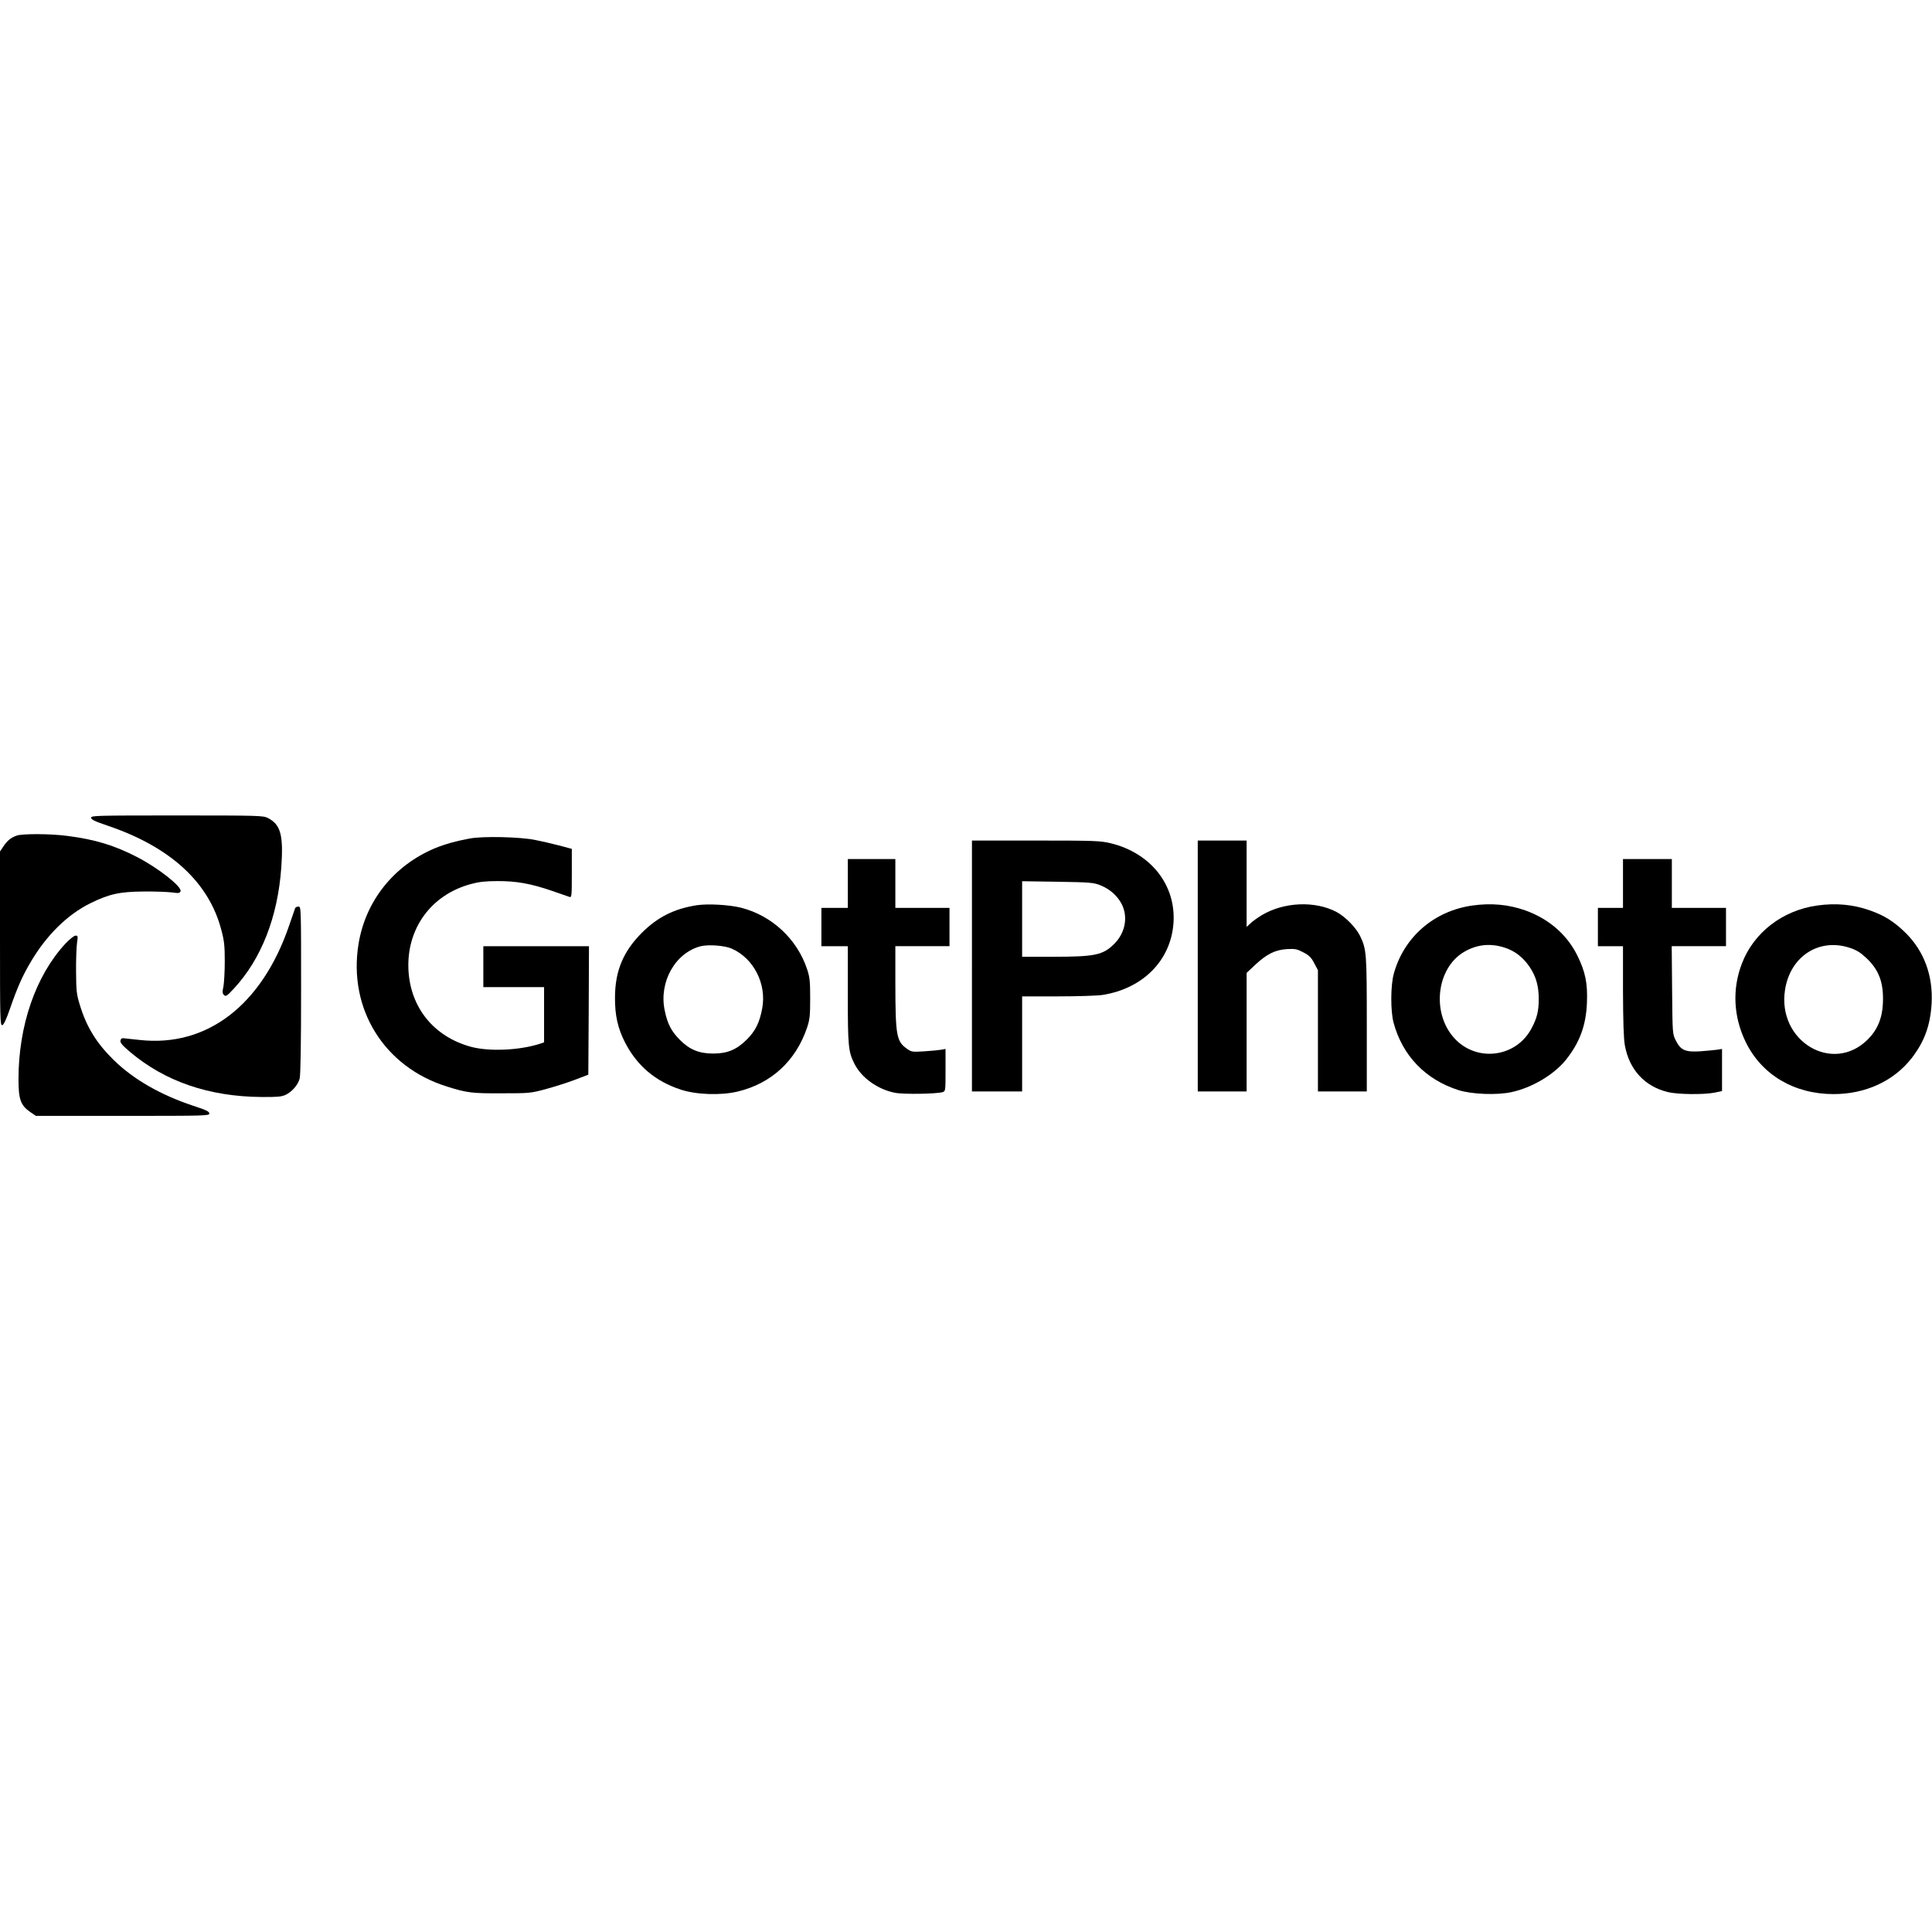
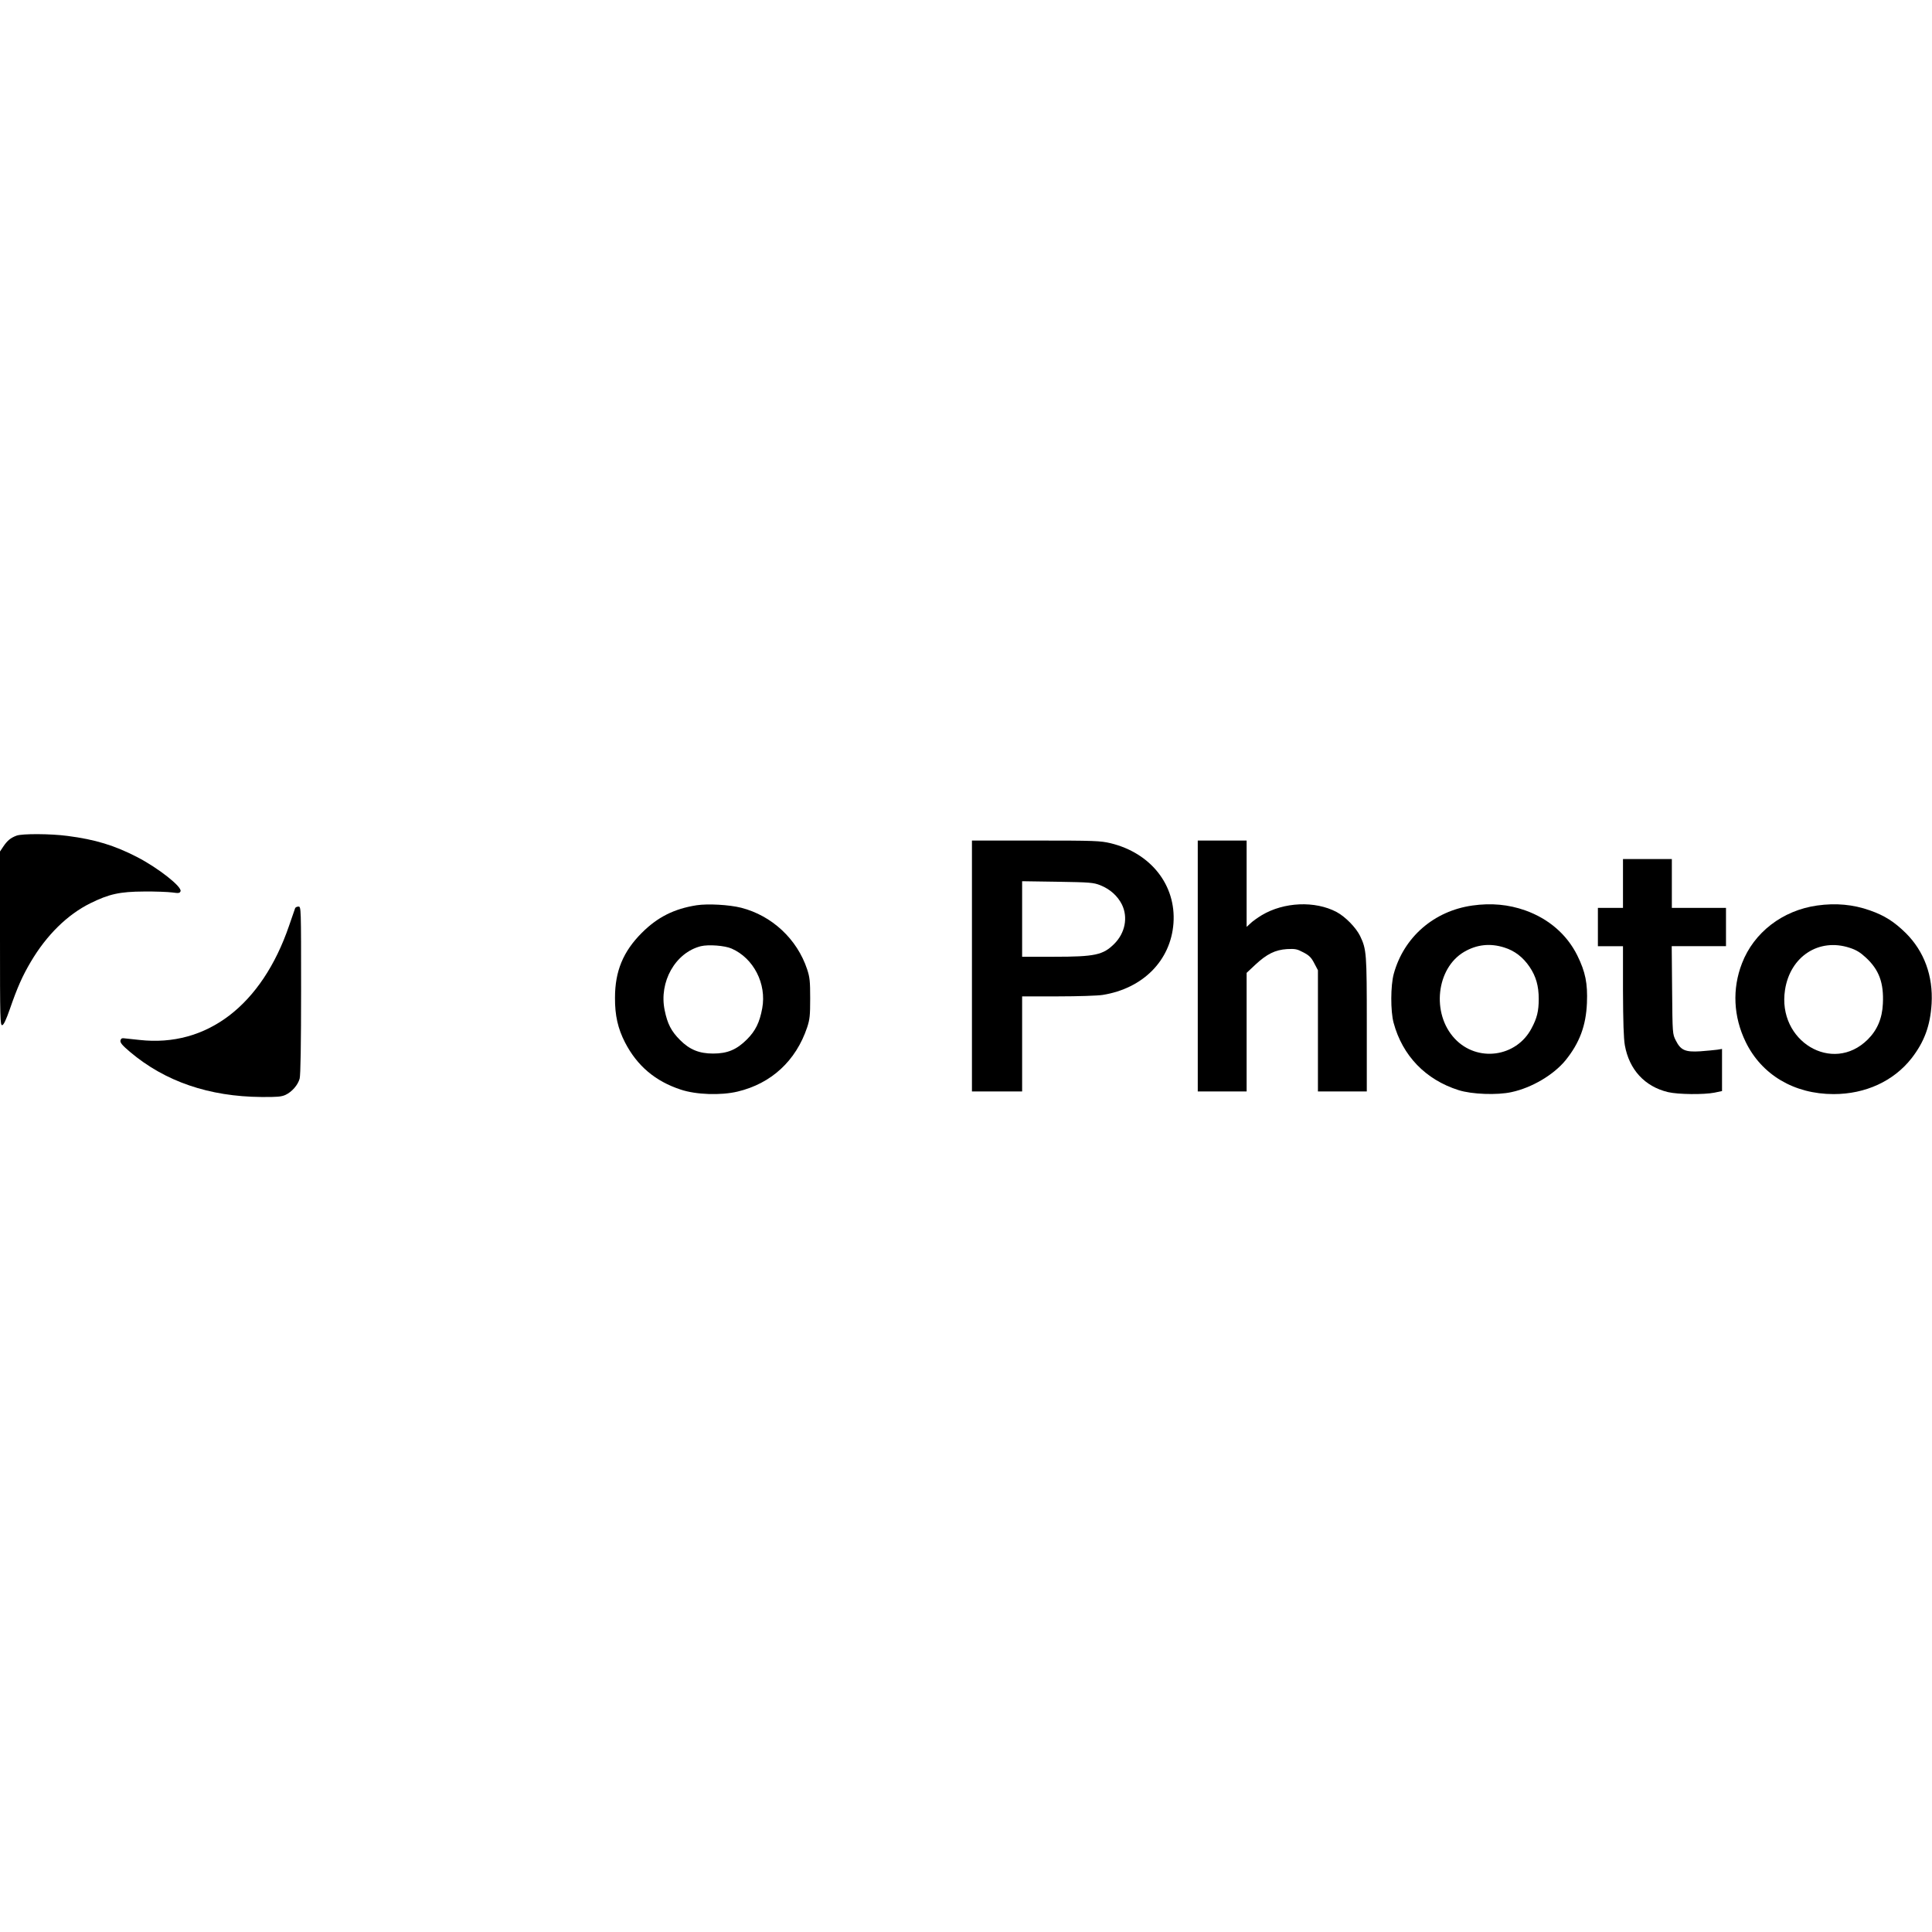
<svg xmlns="http://www.w3.org/2000/svg" version="1.0" width="100mm" height="100mm" viewBox="0 0 1463 228" preserveAspectRatio="xMidYMid meet">
  <g transform="translate(0,228) scale(0.1,-0.1)" fill="#000000" stroke="none">
-     <path d="M690 2263 c0 -14 29 -28 124 -60 476 -161 768 -429 862 -790 22 -82 26 -120 26 -238 0 -77 -5 -162 -10 -190 -9 -41 -8 -53 4 -65 14 -13 22 -8 76 50 207 224 331 540 358 915 17 246 -4 326 -102 376 -35 18 -69 19 -688 19 -612 0 -650 -1 -650 -17z" />
    <path d="M125 2127 c-45 -17 -69 -37 -99 -81 l-26 -39 0 -659 c0 -612 1 -659 17 -656 11 2 29 40 58 123 56 162 95 250 159 358 119 201 276 356 450 442 142 70 222 88 406 89 85 1 181 -3 213 -7 50 -7 58 -6 64 9 13 33 -167 175 -327 258 -172 89 -319 134 -529 161 -127 17 -344 18 -386 2z" />
-     <path d="M3560 2106 c-108 -20 -187 -42 -266 -74 -311 -130 -526 -399 -579 -725 -80 -491 194 -932 670 -1080 153 -48 189 -52 415 -51 207 0 219 1 330 31 63 17 162 48 220 70 l105 40 3 486 2 487 -400 0 -400 0 0 -155 0 -155 230 0 230 0 0 -209 0 -209 -32 -11 c-156 -50 -382 -60 -521 -23 -280 76 -459 295 -474 581 -16 313 171 571 474 652 58 16 109 22 198 22 144 1 255 -19 415 -74 63 -22 123 -42 133 -46 16 -5 17 8 17 179 l0 185 -97 26 c-54 14 -136 33 -183 42 -115 23 -391 29 -490 11z" />
    <path d="M7360 1140 l0 -950 190 0 190 0 0 360 0 360 273 0 c149 0 301 5 337 11 306 49 515 261 536 542 21 289 -171 533 -477 607 -78 18 -117 20 -566 20 l-483 0 0 -950z m971 612 c75 -30 132 -81 165 -147 47 -97 24 -215 -58 -297 -85 -85 -147 -98 -458 -98 l-240 0 0 286 0 286 268 -4 c246 -4 271 -6 323 -26z" />
    <path d="M9070 1140 l0 -950 185 0 185 0 0 449 0 449 65 61 c88 82 151 113 240 119 63 3 76 1 125 -25 44 -23 60 -39 82 -82 l28 -53 0 -459 0 -459 185 0 185 0 0 508 c0 542 -2 567 -51 670 -32 64 -111 145 -178 181 -163 86 -398 76 -566 -24 -33 -20 -72 -48 -87 -63 l-28 -26 0 327 0 327 -185 0 -185 0 0 -950z" />
-     <path d="M6420 1765 l0 -185 -100 0 -100 0 0 -145 0 -145 100 0 100 0 0 -368 c0 -391 4 -432 51 -524 54 -106 177 -193 306 -218 64 -13 315 -9 361 5 22 7 22 10 22 167 l0 160 -32 -6 c-18 -3 -76 -9 -128 -12 -89 -6 -97 -5 -129 17 -83 58 -90 96 -91 497 l0 282 205 0 205 0 0 145 0 145 -205 0 -205 0 0 185 0 185 -180 0 -180 0 0 -185z" />
    <path d="M12290 1765 l0 -185 -95 0 -95 0 0 -145 0 -145 95 0 95 0 0 -337 c1 -238 5 -360 14 -413 33 -185 151 -313 327 -355 76 -18 271 -20 352 -4 l57 12 0 159 0 160 -37 -6 c-21 -3 -78 -8 -128 -12 -113 -7 -148 8 -185 82 -25 49 -25 50 -28 382 l-3 332 205 0 206 0 0 145 0 145 -205 0 -205 0 0 185 0 185 -185 0 -185 0 0 -185z" />
    <path d="M5275 1600 c-171 -27 -296 -90 -415 -209 -141 -141 -203 -290 -203 -491 -1 -134 22 -234 76 -339 92 -178 230 -294 422 -357 117 -39 304 -45 430 -15 256 61 442 233 527 486 20 61 23 89 23 220 0 130 -3 159 -23 220 -76 229 -266 406 -499 466 -91 23 -253 32 -338 19z m265 -328 c167 -73 266 -267 232 -452 -20 -108 -51 -171 -116 -236 -78 -78 -148 -107 -256 -107 -106 0 -178 30 -250 102 -67 67 -96 123 -117 227 -44 214 81 435 274 484 58 14 181 5 233 -18z" />
    <path d="M11150 1598 c-292 -41 -520 -240 -596 -518 -24 -89 -25 -281 -1 -370 67 -249 242 -431 492 -510 100 -32 293 -39 401 -15 154 33 319 131 409 241 106 131 155 262 162 434 6 148 -11 234 -73 360 -79 159 -217 278 -394 341 -127 45 -258 57 -400 37z m241 -318 c78 -24 142 -73 192 -147 48 -71 69 -144 69 -242 0 -93 -13 -146 -55 -224 -116 -219 -412 -258 -581 -77 -178 190 -140 533 71 657 96 56 197 67 304 33z" />
    <path d="M13760 1598 c-262 -37 -479 -204 -569 -438 -75 -193 -65 -404 28 -595 121 -249 367 -395 666 -395 241 0 454 98 590 271 97 125 142 247 152 414 12 210 -56 396 -196 535 -88 86 -160 132 -271 171 -127 45 -258 57 -400 37z m246 -320 c50 -16 81 -35 123 -74 100 -92 137 -192 129 -350 -5 -111 -43 -200 -115 -271 -266 -264 -686 -12 -626 376 39 254 257 395 489 319z" />
    <path d="M2235 1578 c-3 -7 -23 -67 -46 -133 -206 -602 -623 -922 -1132 -865 -56 6 -111 12 -122 13 -14 1 -21 -5 -23 -19 -2 -16 16 -37 73 -85 265 -224 599 -338 995 -341 120 -1 151 2 182 16 49 23 94 75 107 123 7 25 11 260 11 671 0 629 0 632 -20 632 -11 0 -23 -6 -25 -12z" />
-     <path d="M494 1308 c-224 -243 -354 -619 -354 -1026 0 -151 16 -197 88 -247 l44 -30 656 0 c632 0 657 1 657 18 0 15 -24 27 -120 58 -248 82 -456 201 -606 349 -130 128 -205 251 -255 417 -24 78 -27 106 -28 248 -1 88 3 186 7 218 8 53 7 57 -11 57 -11 0 -45 -27 -78 -62z" />
  </g>
</svg>